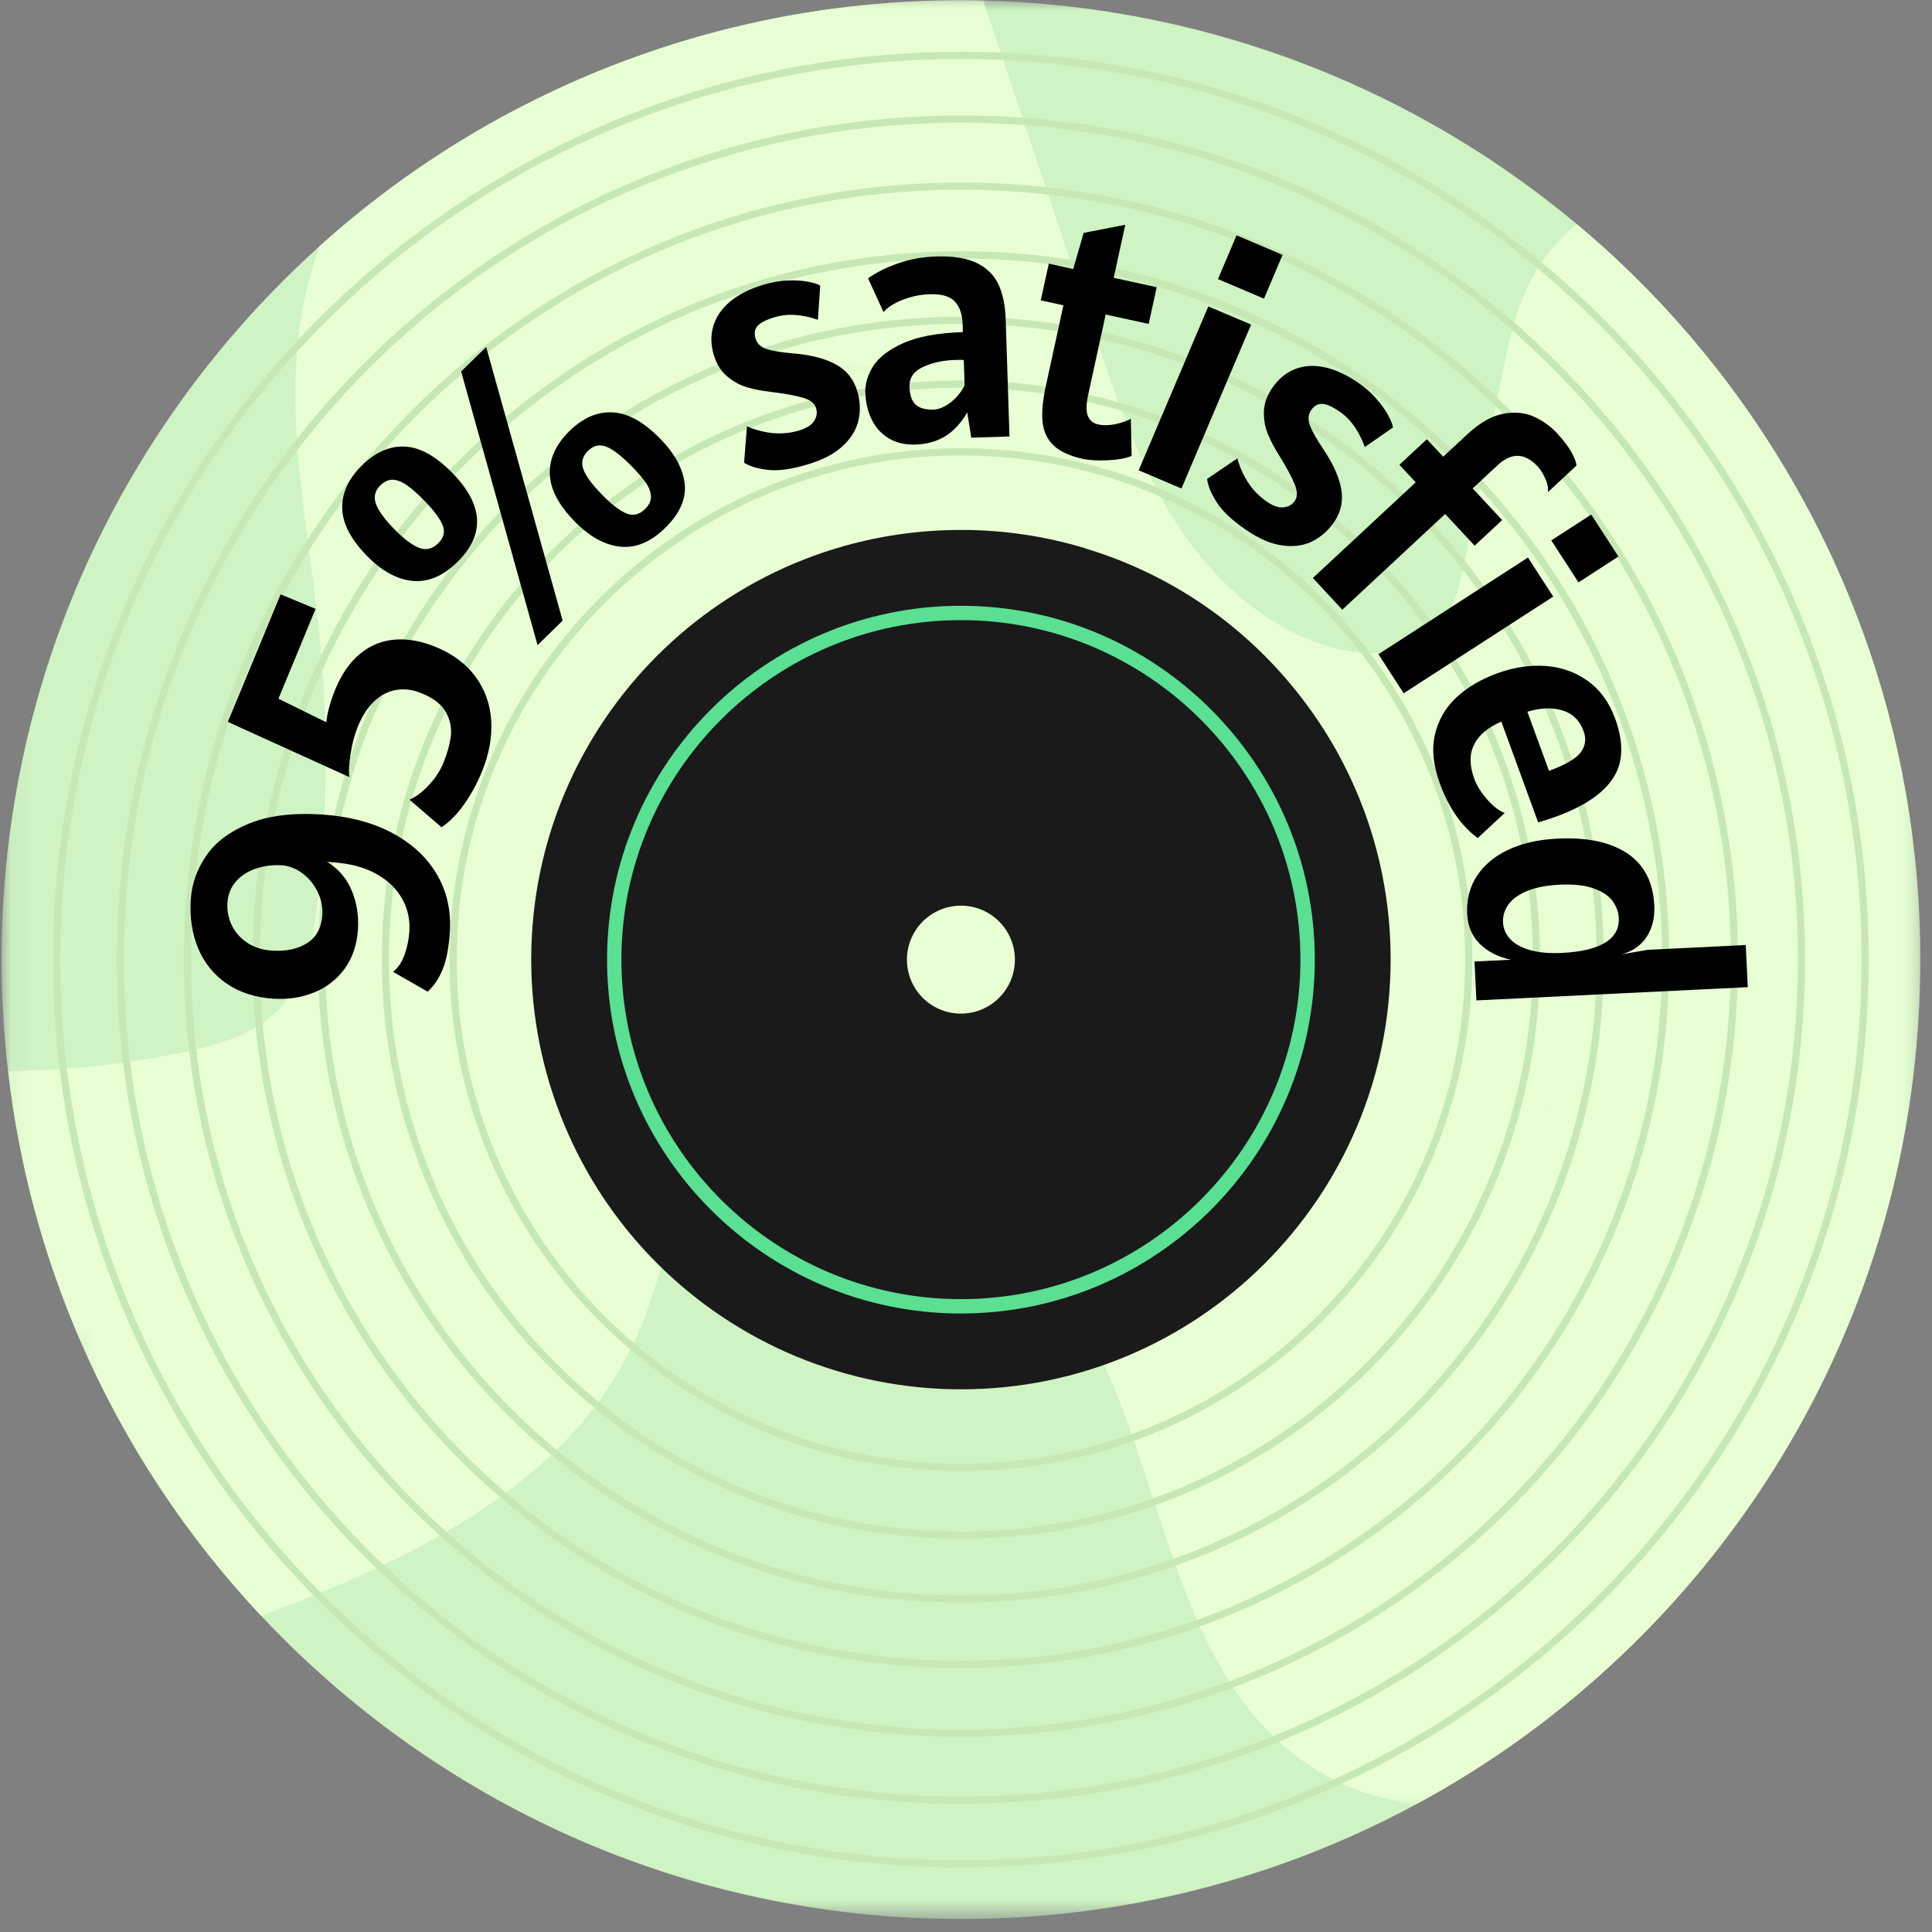
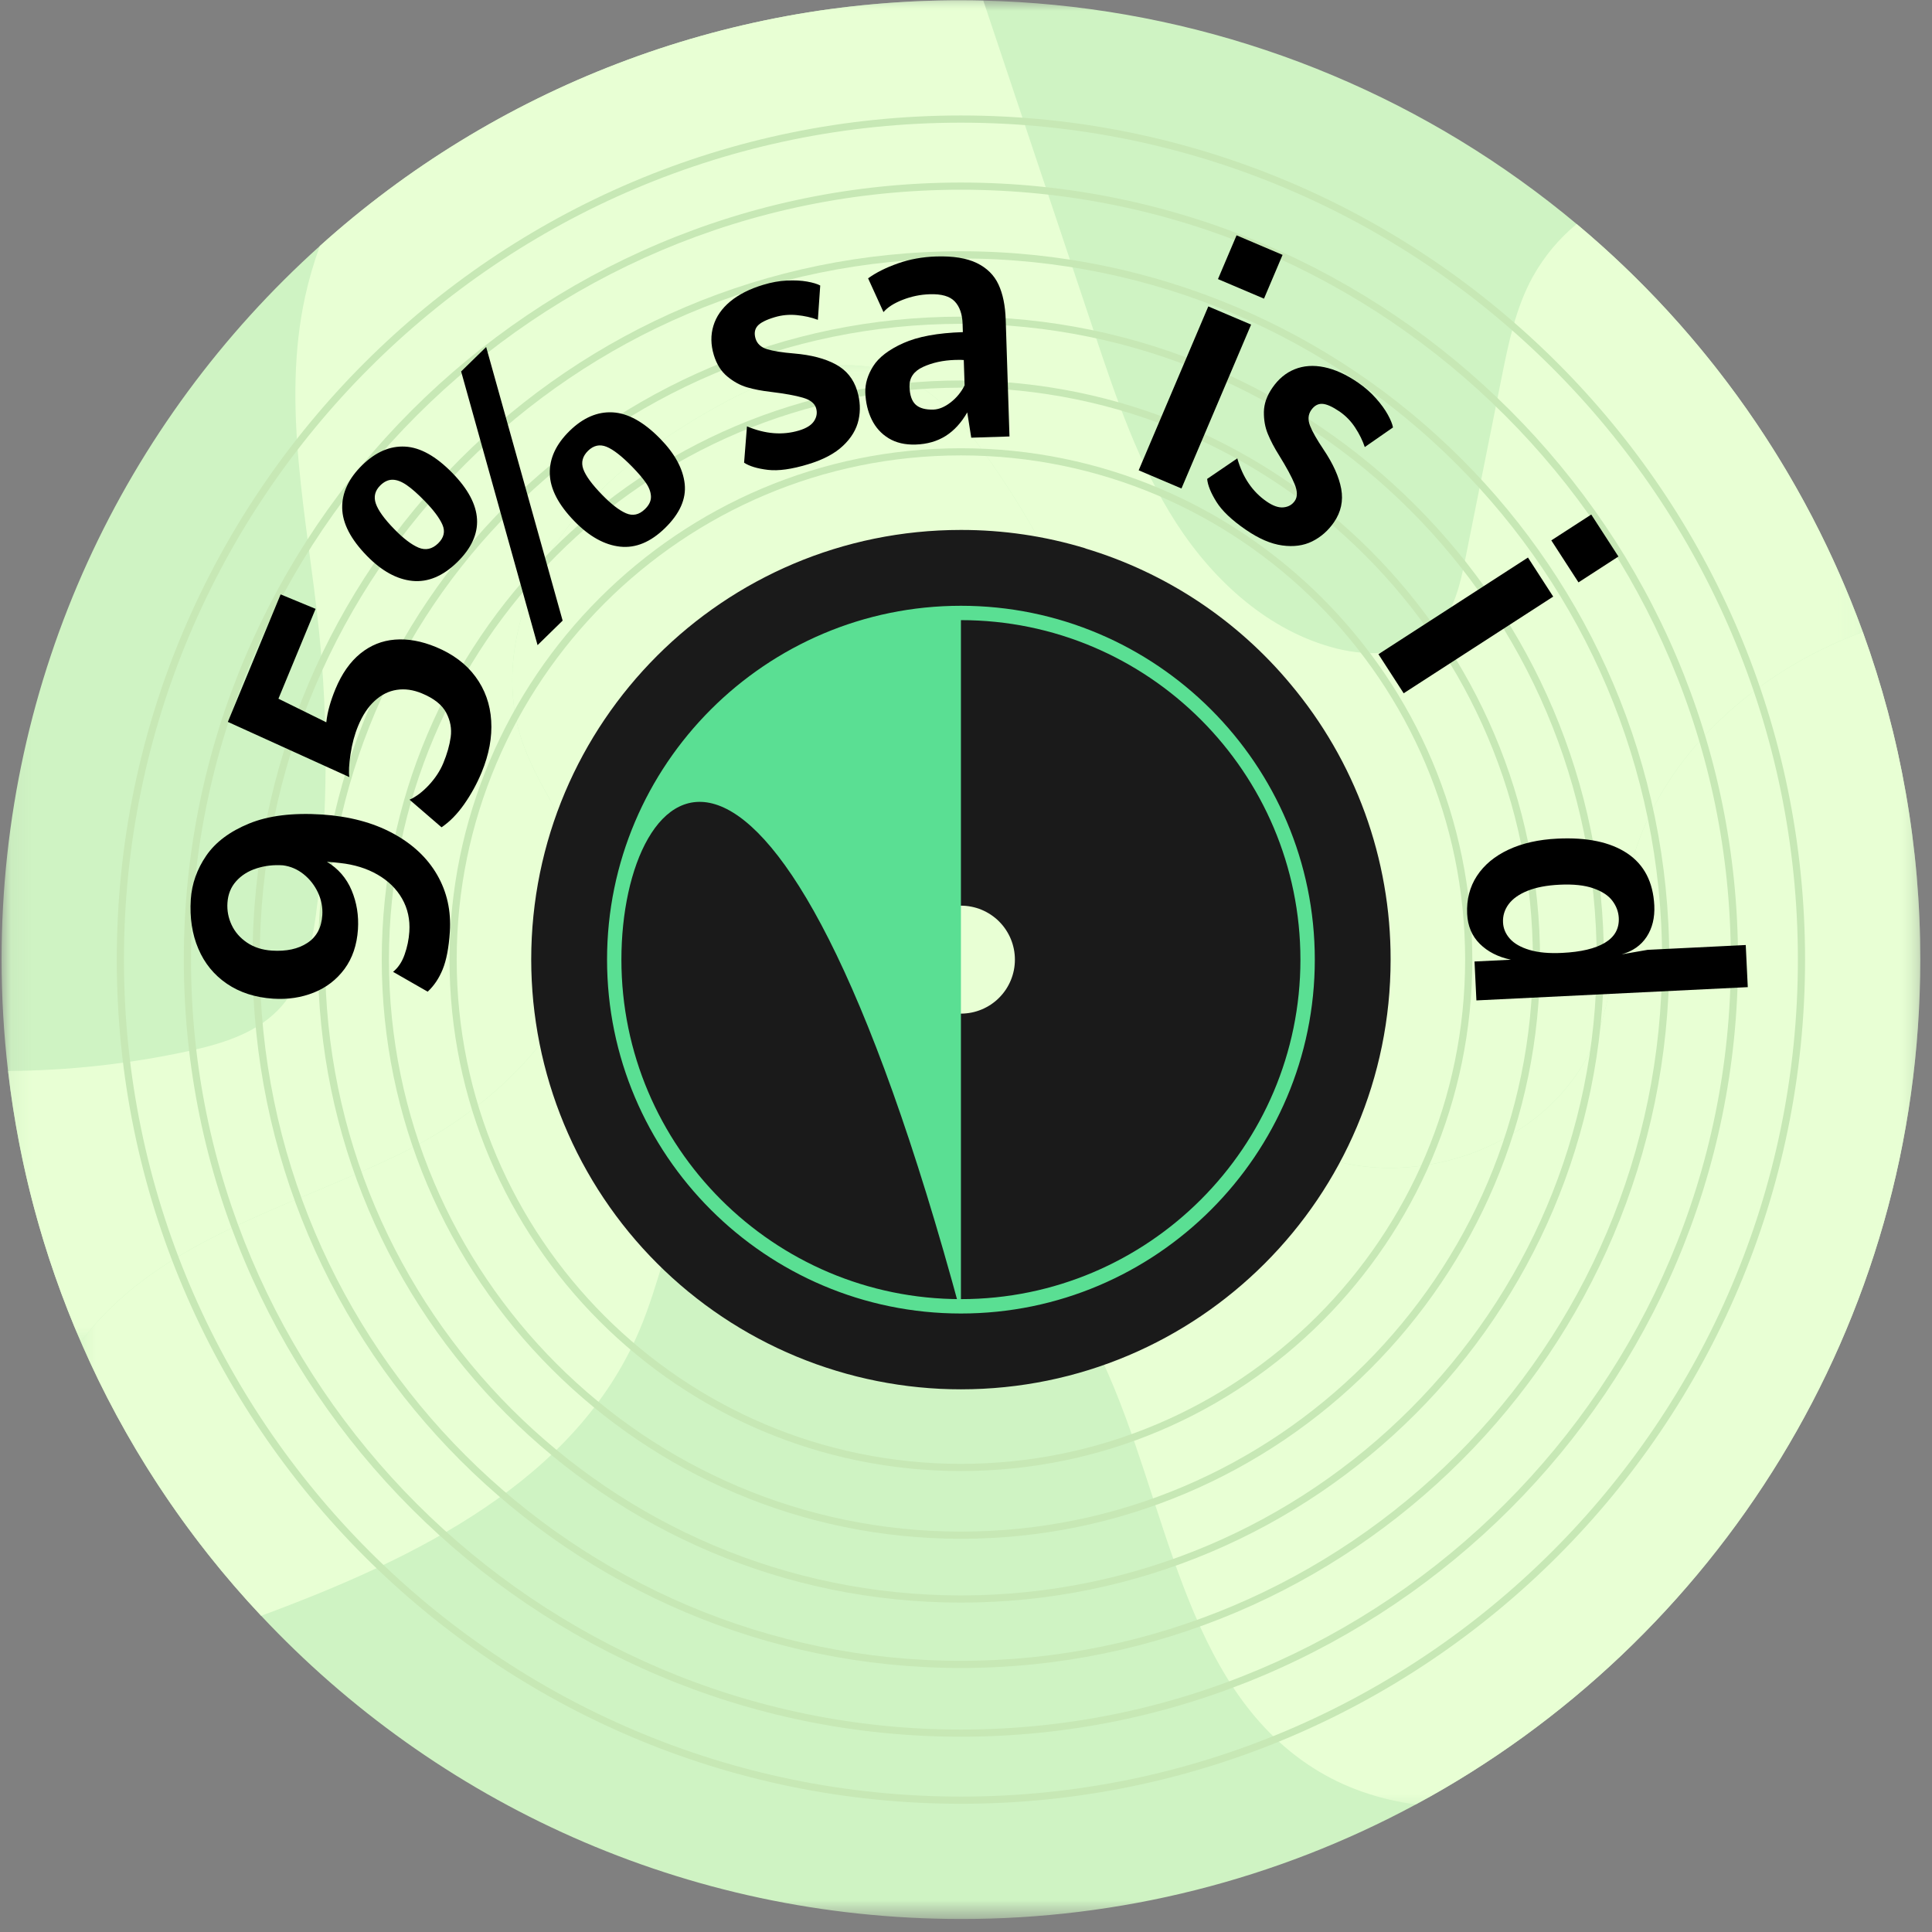
<svg xmlns="http://www.w3.org/2000/svg" width="91" height="91" viewBox="0 0 91 91" fill="none">
  <rect x="0" y="0" width="91" height="91" fill="#808080" stroke="none" />
  <mask id="mask0_874_3060" style="mask-type:luminance" maskUnits="userSpaceOnUse" x="0" y="0" width="91" height="91">
    <path d="M0.064 0H90.457V90.393H0.064V0Z" fill="white" />
  </mask>
  <g mask="url(#mask0_874_3060)">
    <path d="M87.74 29.762C87.547 29.232 87.344 28.705 87.131 28.183C86.918 27.66 86.695 27.142 86.463 26.627C86.231 26.113 85.989 25.603 85.738 25.098C85.486 24.592 85.225 24.092 84.955 23.596C84.685 23.101 84.406 22.611 84.118 22.125C83.829 21.641 83.532 21.161 83.225 20.687C82.919 20.213 82.604 19.745 82.28 19.283C81.956 18.821 81.623 18.365 81.282 17.916C80.942 17.466 80.592 17.023 80.234 16.586C79.877 16.149 79.511 15.719 79.137 15.296C78.764 14.874 78.383 14.458 77.993 14.049C77.604 13.64 77.207 13.239 76.803 12.845C76.399 12.451 75.987 12.066 75.569 11.687C75.15 11.309 74.724 10.938 74.292 10.576C73.859 10.213 73.42 9.859 72.974 9.513C72.528 9.167 72.076 8.829 71.618 8.501C71.159 8.172 70.695 7.851 70.224 7.539C69.754 7.228 69.278 6.925 68.796 6.631C68.314 6.337 67.827 6.052 67.334 5.777C66.842 5.501 66.344 5.235 65.842 4.977C65.34 4.72 64.833 4.473 64.321 4.235C63.809 3.997 63.293 3.769 62.773 3.55C62.252 3.331 61.729 3.122 61.201 2.923C60.672 2.724 60.141 2.535 59.605 2.356C59.07 2.177 58.532 2.007 57.991 1.848C57.449 1.689 56.905 1.54 56.358 1.401C55.811 1.263 55.262 1.134 54.709 1.016C54.158 0.898 53.604 0.791 53.048 0.693C52.492 0.595 51.935 0.509 51.375 0.432C50.816 0.355 50.256 0.29 49.694 0.234C49.133 0.179 48.57 0.134 48.007 0.099C47.444 0.065 46.88 0.041 46.315 0.027C45.965 0.019 45.614 0.014 45.261 0.014C43.882 0.012 42.505 0.073 41.132 0.198C39.758 0.322 38.394 0.51 37.037 0.76C35.682 1.01 34.34 1.322 33.012 1.695C31.684 2.068 30.377 2.501 29.089 2.995C27.801 3.489 26.539 4.04 25.302 4.65C24.065 5.259 22.858 5.924 21.682 6.645C20.506 7.365 19.366 8.138 18.261 8.963C17.156 9.788 16.091 10.662 15.067 11.585C5.864 19.857 0.074 31.852 0.074 45.201C0.075 46.954 0.177 48.703 0.379 50.445C0.517 51.636 0.702 52.821 0.935 53.998C1.167 55.175 1.446 56.341 1.773 57.496C2.098 58.651 2.47 59.791 2.887 60.917C3.304 62.042 3.765 63.148 4.271 64.237C4.776 65.325 5.324 66.391 5.916 67.436C6.506 68.48 7.138 69.499 7.81 70.493C8.482 71.487 9.194 72.453 9.943 73.39C10.692 74.327 11.479 75.232 12.301 76.106C20.544 84.895 32.261 90.387 45.261 90.387C47.123 90.39 48.978 90.277 50.827 90.05C52.676 89.822 54.503 89.481 56.309 89.026C58.115 88.571 59.886 88.007 61.622 87.332C63.358 86.657 65.046 85.878 66.685 84.993C80.832 77.36 90.447 62.404 90.447 45.201C90.45 42.568 90.224 39.956 89.769 37.363C89.315 34.77 88.638 32.237 87.74 29.762Z" fill="#CFF3C3" />
  </g>
  <mask id="mask1_874_3060" style="mask-type:luminance" maskUnits="userSpaceOnUse" x="3" y="17" width="88" height="69">
    <path d="M3.753 17.115H90.457V85.016H3.753V17.115Z" fill="white" />
  </mask>
  <g mask="url(#mask1_874_3060)">
    <path d="M76.879 40.552C76.099 43.301 76.216 46.278 75.156 48.931C72.885 54.616 64.752 56.902 59.852 53.233C54.869 49.5 54.462 42.382 53.091 36.308C52.486 33.637 51.625 31.051 50.507 28.551C49.389 26.051 48.036 23.685 46.448 21.453C45.339 19.897 44.044 18.36 42.273 17.645C39.471 16.515 36.296 17.728 33.663 19.209C30.813 20.812 28.096 22.803 26.253 25.505C24.41 28.206 23.544 31.715 24.561 34.823C25.294 37.06 26.922 38.939 27.522 41.215C28.947 46.623 24.119 51.706 19.118 54.211C14.118 56.716 8.3 58.124 4.561 62.284C4.294 62.581 4.043 62.887 3.806 63.202C4.841 65.58 6.072 67.853 7.498 70.02C8.924 72.186 10.525 74.215 12.3 76.106C19.651 73.386 27.113 69.731 30.115 62.667C31.07 60.421 31.49 57.963 32.581 55.78C33.672 53.596 35.725 51.619 38.166 51.665C39.453 51.689 40.661 52.271 41.77 52.924C42.876 53.578 43.927 54.312 44.922 55.125C45.918 55.937 46.848 56.82 47.711 57.772C48.573 58.725 49.36 59.736 50.071 60.807C50.782 61.878 51.408 62.996 51.951 64.161C55.024 70.801 55.689 79.344 61.858 83.277C63.326 84.213 64.973 84.761 66.685 84.994C80.833 77.36 90.447 62.404 90.447 45.2C90.45 42.568 90.224 39.955 89.769 37.363C89.314 34.77 88.638 32.236 87.74 29.762C87.254 29.946 86.771 30.143 86.297 30.36C81.956 32.347 78.182 35.96 76.879 40.552Z" fill="#E8FFD4" />
  </g>
  <mask id="mask2_874_3060" style="mask-type:luminance" maskUnits="userSpaceOnUse" x="0" y="0" width="88" height="64">
    <path d="M0.358 0H87.858V63.257H0.358V0Z" fill="white" />
  </mask>
  <g mask="url(#mask2_874_3060)">
    <path d="M15.025 29.716C15.46 33.947 15.441 38.177 14.966 42.405C14.756 44.27 14.394 46.257 13.077 47.593C11.963 48.723 10.354 49.19 8.803 49.524C6.026 50.119 3.219 50.425 0.379 50.444C0.632 52.643 1.046 54.812 1.62 56.95C2.194 59.087 2.923 61.171 3.806 63.202C4.043 62.888 4.295 62.581 4.561 62.283C8.3 58.124 14.118 56.716 19.118 54.211C24.119 51.706 28.947 46.623 27.522 41.215C26.922 38.939 25.294 37.06 24.561 34.823C23.544 31.715 24.41 28.206 26.253 25.504C28.096 22.803 30.813 20.812 33.663 19.209C36.296 17.727 39.471 16.515 42.273 17.645C44.044 18.359 45.339 19.897 46.448 21.453C48.036 23.684 49.389 26.051 50.507 28.55C51.625 31.051 52.486 33.636 53.091 36.307C54.462 42.382 54.869 49.5 59.852 53.232C64.752 56.901 72.885 54.616 75.156 48.931C76.216 46.278 76.099 43.301 76.879 40.552C78.182 35.96 81.956 32.347 86.297 30.36C86.771 30.142 87.254 29.945 87.74 29.762C87.061 27.901 86.264 26.092 85.348 24.335C84.432 22.579 83.405 20.89 82.268 19.268C81.13 17.646 79.891 16.106 78.551 14.646C77.211 13.188 75.782 11.822 74.263 10.551C73.415 11.255 72.725 12.087 72.189 13.049C71.389 14.506 71.052 16.164 70.726 17.794C70.16 20.62 69.595 23.445 69.029 26.271C68.78 27.511 68.491 28.829 67.59 29.717C66.42 30.869 64.544 30.947 62.951 30.545C59.777 29.745 57.176 27.382 55.401 24.632C53.627 21.88 52.571 18.739 51.533 15.634C49.794 10.432 48.055 5.229 46.315 0.027C45.965 0.019 45.613 0.014 45.261 0.014C43.882 0.011 42.505 0.073 41.132 0.198C39.758 0.322 38.394 0.509 37.037 0.759C35.681 1.01 34.34 1.321 33.011 1.694C31.684 2.068 30.377 2.501 29.089 2.995C27.801 3.488 26.538 4.04 25.302 4.649C24.064 5.259 22.858 5.924 21.682 6.644C20.506 7.364 19.366 8.137 18.261 8.963C17.156 9.788 16.091 10.662 15.067 11.585C14.783 12.361 14.552 13.153 14.374 13.96C13.242 19.121 14.483 24.46 15.025 29.716Z" fill="#E8FFD4" />
  </g>
-   <path d="M45.261 87.96C21.683 87.96 2.501 68.778 2.501 45.201C2.501 21.623 21.683 2.44 45.261 2.44C68.838 2.44 88.02 21.623 88.02 45.2C88.02 68.778 68.838 87.96 45.261 87.96ZM45.261 2.779C21.869 2.779 2.839 21.809 2.839 45.2C2.839 68.592 21.869 87.622 45.261 87.622C68.652 87.622 87.682 68.592 87.682 45.2C87.682 21.809 68.652 2.779 45.261 2.779Z" fill="#C7E8B5" />
  <path d="M45.261 84.961C23.336 84.961 5.5 67.124 5.5 45.2C5.5 23.276 23.336 5.439 45.261 5.439C67.184 5.439 85.021 23.276 85.021 45.2C85.021 67.124 67.184 84.961 45.261 84.961ZM45.261 5.778C23.523 5.778 5.838 23.462 5.838 45.2C5.838 66.938 23.523 84.622 45.261 84.622C66.998 84.622 84.683 66.938 84.683 45.201C84.683 23.462 66.998 5.778 45.261 5.778Z" fill="#C7E8B5" />
  <path d="M45.261 81.802C25.078 81.802 8.658 65.383 8.658 45.2C8.658 25.018 25.078 8.598 45.261 8.598C65.444 8.598 81.863 25.018 81.863 45.2C81.863 65.383 65.444 81.802 45.261 81.802ZM45.261 8.936C25.264 8.936 8.997 25.204 8.997 45.2C8.997 65.197 25.264 81.465 45.261 81.465C65.257 81.465 81.525 65.197 81.525 45.2C81.525 25.204 65.257 8.936 45.261 8.936Z" fill="#C7E8B5" />
  <path d="M45.261 78.565C26.863 78.565 11.895 63.598 11.895 45.2C11.895 26.803 26.863 11.835 45.261 11.835C63.658 11.835 78.625 26.803 78.625 45.2C78.625 63.598 63.658 78.565 45.261 78.565ZM45.261 12.174C27.05 12.174 12.234 26.99 12.234 45.2C12.234 63.411 27.05 78.227 45.261 78.227C63.471 78.227 78.287 63.411 78.287 45.2C78.287 26.99 63.471 12.174 45.261 12.174Z" fill="#C7E8B5" />
  <path d="M45.261 75.485C28.561 75.485 14.975 61.9 14.975 45.2C14.975 28.501 28.561 14.915 45.261 14.915C61.96 14.915 75.546 28.501 75.546 45.2C75.546 61.9 61.96 75.485 45.261 75.485ZM45.261 15.253C28.748 15.253 15.313 28.688 15.313 45.2C15.313 61.713 28.748 75.147 45.261 75.147C61.773 75.147 75.207 61.713 75.207 45.2C75.207 28.688 61.773 15.253 45.261 15.253Z" fill="#C7E8B5" />
  <path d="M45.261 72.479C30.219 72.479 17.981 60.242 17.981 45.2C17.981 30.159 30.219 17.921 45.261 17.921C60.302 17.921 72.539 30.159 72.539 45.2C72.539 60.242 60.302 72.479 45.261 72.479ZM45.261 18.26C30.405 18.26 18.32 30.345 18.32 45.2C18.32 60.055 30.405 72.141 45.261 72.141C60.115 72.141 72.201 60.055 72.201 45.2C72.201 30.345 60.115 18.26 45.261 18.26Z" fill="#C7E8B5" />
  <path d="M45.261 69.288C31.978 69.288 21.173 58.482 21.173 45.2C21.173 31.918 31.978 21.113 45.261 21.113C58.543 21.113 69.348 31.918 69.348 45.2C69.348 58.482 58.543 69.288 45.261 69.288ZM45.261 21.45C32.165 21.45 21.511 32.105 21.511 45.2C21.511 58.296 32.165 68.95 45.261 68.95C58.356 68.95 69.01 58.296 69.01 45.2C69.01 32.105 58.356 21.45 45.261 21.45Z" fill="#C7E8B5" />
  <path d="M60.78 32.216C60.153 31.463 59.474 30.76 58.743 30.106C58.013 29.452 57.239 28.855 56.421 28.314C55.604 27.774 54.751 27.296 53.863 26.88C52.976 26.464 52.062 26.115 51.124 25.833V25.827C49.212 25.248 47.258 24.96 45.261 24.961C34.083 24.961 25.021 34.022 25.021 45.2C25.021 45.531 25.03 45.862 25.046 46.193C25.063 46.524 25.087 46.854 25.119 47.184C25.153 47.513 25.193 47.842 25.242 48.169C25.291 48.497 25.347 48.823 25.412 49.148C25.477 49.473 25.549 49.796 25.63 50.117C25.711 50.438 25.799 50.757 25.895 51.074C25.992 51.391 26.095 51.706 26.207 52.017C26.319 52.329 26.438 52.637 26.565 52.944C26.692 53.249 26.826 53.552 26.968 53.852C27.109 54.151 27.258 54.447 27.414 54.738C27.571 55.031 27.734 55.319 27.904 55.603C28.074 55.887 28.252 56.166 28.436 56.442C28.62 56.717 28.811 56.988 29.008 57.254C29.205 57.52 29.409 57.781 29.619 58.037C29.829 58.292 30.046 58.543 30.268 58.789C30.491 59.034 30.718 59.274 30.953 59.508C31.187 59.742 31.427 59.971 31.672 60.193C31.917 60.416 32.168 60.631 32.424 60.842C32.68 61.052 32.941 61.255 33.207 61.453C33.473 61.65 33.744 61.841 34.019 62.025C34.294 62.209 34.574 62.386 34.858 62.556C35.142 62.727 35.43 62.89 35.722 63.046C36.014 63.202 36.31 63.351 36.609 63.493C36.909 63.635 37.211 63.769 37.517 63.896C37.823 64.022 38.132 64.142 38.444 64.254C38.756 64.365 39.07 64.469 39.387 64.565C39.703 64.662 40.023 64.75 40.344 64.831C40.665 64.911 40.988 64.984 41.313 65.049C41.638 65.113 41.964 65.17 42.291 65.219C42.619 65.268 42.948 65.309 43.277 65.341C43.607 65.374 43.937 65.398 44.268 65.415C44.598 65.431 44.929 65.439 45.261 65.439C56.439 65.439 65.5 56.378 65.5 45.2C65.501 44.612 65.476 44.026 65.426 43.44C65.376 42.854 65.3 42.271 65.198 41.692C65.097 41.113 64.97 40.539 64.819 39.972C64.667 39.403 64.491 38.843 64.29 38.29C64.088 37.738 63.864 37.195 63.615 36.662C63.367 36.129 63.096 35.608 62.801 35.099C62.507 34.59 62.191 34.095 61.854 33.614C61.516 33.132 61.158 32.667 60.78 32.216ZM42.718 45.2C42.718 45.117 42.722 45.034 42.73 44.951C42.739 44.868 42.751 44.786 42.767 44.704C42.783 44.622 42.803 44.542 42.827 44.462C42.852 44.383 42.88 44.304 42.912 44.227C42.944 44.15 42.979 44.075 43.018 44.002C43.057 43.928 43.1 43.857 43.147 43.788C43.193 43.718 43.242 43.651 43.295 43.587C43.348 43.523 43.404 43.461 43.462 43.402C43.522 43.343 43.583 43.288 43.648 43.235C43.712 43.182 43.779 43.132 43.848 43.086C43.917 43.04 43.989 42.997 44.062 42.958C44.135 42.919 44.211 42.883 44.288 42.851C44.364 42.819 44.443 42.791 44.522 42.767C44.602 42.743 44.683 42.723 44.765 42.707C44.846 42.69 44.929 42.678 45.011 42.67C45.094 42.661 45.178 42.658 45.261 42.658C45.344 42.658 45.427 42.661 45.51 42.67C45.593 42.678 45.675 42.69 45.757 42.707C45.838 42.723 45.919 42.743 45.999 42.767C46.078 42.791 46.157 42.819 46.234 42.851C46.31 42.883 46.386 42.919 46.459 42.958C46.533 42.997 46.604 43.04 46.673 43.086C46.742 43.132 46.809 43.182 46.874 43.235C46.938 43.288 47 43.343 47.058 43.402C47.117 43.461 47.173 43.523 47.226 43.587C47.279 43.651 47.328 43.718 47.375 43.788C47.421 43.857 47.463 43.928 47.503 44.002C47.542 44.075 47.578 44.15 47.61 44.227C47.641 44.304 47.67 44.383 47.694 44.462C47.718 44.542 47.738 44.622 47.755 44.704C47.771 44.786 47.783 44.868 47.791 44.951C47.799 45.034 47.803 45.117 47.803 45.2C47.803 45.284 47.799 45.366 47.791 45.45C47.783 45.532 47.771 45.615 47.755 45.696C47.738 45.778 47.718 45.859 47.694 45.938C47.67 46.018 47.641 46.096 47.61 46.173C47.578 46.25 47.542 46.325 47.503 46.399C47.463 46.472 47.421 46.544 47.375 46.613C47.328 46.682 47.279 46.749 47.226 46.813C47.173 46.877 47.117 46.939 47.058 46.998C47 47.057 46.938 47.113 46.874 47.166C46.809 47.219 46.742 47.268 46.673 47.315C46.604 47.36 46.533 47.403 46.459 47.442C46.386 47.482 46.31 47.517 46.234 47.549C46.157 47.581 46.078 47.609 45.999 47.633C45.919 47.658 45.838 47.678 45.757 47.694C45.675 47.71 45.593 47.723 45.51 47.73C45.427 47.739 45.344 47.743 45.261 47.743C45.178 47.743 45.094 47.739 45.011 47.731C44.929 47.723 44.846 47.711 44.765 47.694C44.683 47.678 44.602 47.658 44.522 47.634C44.443 47.61 44.364 47.582 44.287 47.55C44.21 47.518 44.135 47.483 44.061 47.444C43.988 47.404 43.916 47.362 43.847 47.315C43.778 47.269 43.711 47.219 43.647 47.166C43.583 47.114 43.52 47.058 43.462 46.999C43.403 46.94 43.347 46.878 43.294 46.814C43.241 46.75 43.192 46.683 43.145 46.614C43.099 46.544 43.057 46.473 43.017 46.4C42.978 46.326 42.942 46.251 42.911 46.173C42.879 46.097 42.851 46.019 42.827 45.938C42.803 45.859 42.783 45.778 42.766 45.697C42.75 45.615 42.738 45.533 42.73 45.45C42.722 45.367 42.718 45.284 42.718 45.2Z" fill="#1A1A1A" />
-   <path d="M45.261 61.868C36.07 61.868 28.593 54.391 28.593 45.2C28.593 36.009 36.07 28.533 45.261 28.533C54.451 28.533 61.929 36.009 61.929 45.2C61.929 54.391 54.451 61.868 45.261 61.868ZM45.261 29.209C36.443 29.209 29.269 36.383 29.269 45.2C29.269 54.018 36.443 61.191 45.261 61.191C54.078 61.191 61.252 54.018 61.252 45.2C61.252 36.383 54.078 29.209 45.261 29.209Z" fill="#5ADF93" />
+   <path d="M45.261 61.868C36.07 61.868 28.593 54.391 28.593 45.2C28.593 36.009 36.07 28.533 45.261 28.533C54.451 28.533 61.929 36.009 61.929 45.2C61.929 54.391 54.451 61.868 45.261 61.868ZC36.443 29.209 29.269 36.383 29.269 45.2C29.269 54.018 36.443 61.191 45.261 61.191C54.078 61.191 61.252 54.018 61.252 45.2C61.252 36.383 54.078 29.209 45.261 29.209Z" fill="#5ADF93" />
  <path d="M21.188 43.892C21.14 44.637 21.027 45.224 20.852 45.655C20.677 46.084 20.441 46.435 20.144 46.709L18.514 45.775C18.753 45.582 18.935 45.311 19.058 44.96C19.183 44.608 19.256 44.25 19.28 43.885C19.318 43.313 19.204 42.794 18.94 42.33C18.675 41.865 18.289 41.487 17.783 41.196C17.277 40.904 16.688 40.721 16.018 40.649C15.862 40.629 15.656 40.609 15.398 40.591C15.932 40.913 16.319 41.36 16.561 41.934C16.802 42.507 16.902 43.12 16.86 43.776C16.811 44.509 16.601 45.13 16.228 45.638C15.853 46.144 15.371 46.516 14.781 46.752C14.191 46.988 13.552 47.084 12.864 47.039C12.019 46.983 11.293 46.748 10.687 46.335C10.081 45.922 9.632 45.372 9.341 44.685C9.049 43.999 8.931 43.224 8.987 42.361C9.035 41.628 9.277 40.943 9.712 40.307C10.148 39.669 10.822 39.163 11.733 38.79C12.643 38.417 13.789 38.276 15.172 38.365C16.456 38.451 17.564 38.744 18.494 39.246C19.425 39.746 20.124 40.399 20.59 41.206C21.054 42.011 21.253 42.907 21.188 43.892ZM15.181 43.108C15.205 42.744 15.138 42.389 14.979 42.045C14.818 41.7 14.592 41.41 14.301 41.177C14.009 40.944 13.684 40.804 13.327 40.758C12.88 40.728 12.463 40.778 12.075 40.905C11.687 41.03 11.369 41.231 11.123 41.507C10.876 41.782 10.739 42.122 10.713 42.525C10.689 42.888 10.755 43.236 10.911 43.567C11.065 43.898 11.306 44.174 11.632 44.396C11.959 44.618 12.35 44.745 12.809 44.775C13.487 44.818 14.043 44.699 14.475 44.415C14.908 44.133 15.143 43.697 15.181 43.108Z" fill="black" />
  <path d="M22.687 36.377C22.468 36.906 22.195 37.406 21.867 37.875C21.54 38.342 21.183 38.706 20.797 38.967L19.29 37.667C19.599 37.529 19.904 37.298 20.206 36.973C20.507 36.647 20.732 36.302 20.881 35.941C21.058 35.515 21.174 35.106 21.229 34.716C21.283 34.325 21.213 33.944 21.019 33.573C20.825 33.2 20.442 32.895 19.871 32.659C19.461 32.489 19.067 32.434 18.687 32.493C18.308 32.55 17.961 32.724 17.648 33.011C17.334 33.299 17.075 33.692 16.869 34.19C16.702 34.594 16.582 35.039 16.51 35.526C16.436 36.012 16.418 36.37 16.454 36.601L10.732 34.002L13.218 27.996L14.865 28.678L13.115 32.91L15.369 34.021C15.398 33.761 15.448 33.507 15.519 33.259C15.588 33.01 15.682 32.741 15.801 32.452C16.1 31.732 16.49 31.176 16.97 30.785C17.45 30.395 17.993 30.175 18.6 30.127C19.207 30.078 19.852 30.194 20.537 30.477C21.335 30.808 21.956 31.274 22.398 31.875C22.842 32.477 23.088 33.167 23.136 33.944C23.185 34.721 23.036 35.532 22.687 36.377Z" fill="black" />
  <path d="M21.532 26.483C20.856 27.141 20.154 27.433 19.424 27.361C18.693 27.287 17.98 26.895 17.285 26.184C16.52 25.402 16.131 24.65 16.118 23.93C16.106 23.21 16.42 22.536 17.061 21.909C17.696 21.289 18.37 20.997 19.082 21.036C19.792 21.073 20.535 21.487 21.307 22.278C22.781 23.786 22.856 25.188 21.532 26.483ZM21.72 17.496L22.899 16.344L26.501 29.232L25.32 30.387L21.72 17.496ZM20.637 25.593C20.911 25.325 20.978 25.033 20.84 24.716C20.701 24.399 20.422 24.026 20.003 23.597C19.678 23.263 19.396 23.013 19.156 22.849C18.917 22.684 18.697 22.6 18.496 22.596C18.293 22.593 18.102 22.68 17.919 22.857C17.663 23.107 17.59 23.395 17.702 23.72C17.815 24.045 18.105 24.447 18.573 24.925C18.999 25.363 19.38 25.652 19.713 25.794C20.048 25.933 20.356 25.867 20.637 25.593ZM31.324 24.872C30.645 25.535 29.94 25.827 29.209 25.748C28.477 25.669 27.763 25.273 27.065 24.559C26.305 23.781 25.915 23.033 25.896 22.314C25.877 21.596 26.188 20.923 26.829 20.296C27.464 19.675 28.141 19.384 28.859 19.423C29.579 19.462 30.326 19.876 31.099 20.667C31.789 21.373 32.172 22.081 32.25 22.791C32.327 23.5 32.018 24.194 31.324 24.872ZM30.381 23.978C30.579 23.787 30.671 23.585 30.661 23.373C30.649 23.16 30.568 22.948 30.417 22.734C30.267 22.518 30.053 22.268 29.776 21.984C29.289 21.486 28.886 21.172 28.568 21.043C28.25 20.915 27.961 20.978 27.7 21.231C27.436 21.491 27.361 21.78 27.475 22.099C27.591 22.418 27.888 22.822 28.367 23.312C28.79 23.746 29.162 24.035 29.484 24.175C29.805 24.315 30.104 24.25 30.381 23.978Z" fill="black" />
  <path d="M38.06 21.868C37.293 22.102 36.662 22.189 36.167 22.131C35.672 22.072 35.299 21.959 35.048 21.794L35.183 20.082C36.045 20.445 36.862 20.51 37.636 20.277C37.984 20.173 38.221 20.023 38.347 19.828C38.472 19.633 38.502 19.43 38.438 19.221C38.371 18.996 38.162 18.833 37.814 18.731C37.465 18.629 36.964 18.538 36.312 18.459C35.892 18.411 35.518 18.34 35.191 18.244C34.863 18.148 34.553 17.978 34.26 17.735C33.966 17.493 33.753 17.154 33.621 16.718C33.476 16.236 33.47 15.779 33.602 15.346C33.732 14.914 33.996 14.532 34.395 14.2C34.793 13.87 35.312 13.607 35.95 13.415C36.331 13.299 36.701 13.232 37.062 13.214C37.423 13.197 37.74 13.213 38.014 13.262C38.289 13.311 38.495 13.373 38.634 13.448L38.523 15.064C38.219 14.95 37.887 14.876 37.527 14.842C37.168 14.807 36.821 14.841 36.483 14.943C36.079 15.064 35.811 15.201 35.678 15.355C35.546 15.51 35.516 15.708 35.588 15.949C35.662 16.192 35.843 16.358 36.131 16.448C36.419 16.536 36.843 16.604 37.404 16.65C38.208 16.718 38.861 16.889 39.364 17.162C39.869 17.435 40.206 17.851 40.375 18.411C40.516 18.877 40.538 19.332 40.44 19.775C40.343 20.219 40.1 20.626 39.709 20.995C39.32 21.364 38.77 21.655 38.06 21.868Z" fill="black" />
  <path d="M43.129 20.939C42.63 20.955 42.206 20.856 41.855 20.642C41.506 20.429 41.24 20.134 41.057 19.757C40.874 19.381 40.774 18.958 40.758 18.487C40.745 18.077 40.868 17.664 41.127 17.25C41.388 16.834 41.86 16.471 42.545 16.162C43.231 15.854 44.167 15.681 45.352 15.644L45.34 15.256C45.325 14.796 45.202 14.444 44.971 14.199C44.74 13.954 44.347 13.84 43.792 13.859C43.354 13.873 42.929 13.96 42.516 14.122C42.104 14.283 41.804 14.476 41.614 14.701L40.889 13.11C41.261 12.839 41.728 12.606 42.289 12.408C42.85 12.21 43.45 12.101 44.091 12.08C44.892 12.055 45.531 12.157 46.008 12.389C46.483 12.62 46.824 12.957 47.03 13.399C47.236 13.841 47.349 14.393 47.37 15.055L47.548 20.558L45.747 20.616L45.559 19.425C45.276 19.916 44.935 20.288 44.534 20.539C44.135 20.788 43.667 20.921 43.129 20.939ZM43.968 19.292C44.226 19.282 44.496 19.17 44.776 18.954C45.055 18.737 45.275 18.47 45.434 18.151L45.395 16.958C45.314 16.948 45.179 16.947 44.988 16.953C44.42 16.971 43.916 17.081 43.476 17.283C43.037 17.486 42.825 17.798 42.839 18.219C42.852 18.614 42.949 18.895 43.131 19.061C43.312 19.226 43.592 19.303 43.968 19.292Z" fill="black" />
-   <path d="M50.996 21.612C50.386 21.478 49.931 21.27 49.631 20.985C49.33 20.701 49.156 20.334 49.108 19.883C49.06 19.434 49.11 18.866 49.26 18.181L50.089 14.381L49.021 14.147L49.4 12.418L50.55 12.669L51.042 10.969L53.002 10.588L52.457 13.086L54.483 13.527L54.104 15.256L52.079 14.815L51.261 18.567C51.16 19.027 51.151 19.367 51.237 19.587C51.322 19.806 51.491 19.942 51.743 19.997C51.968 20.045 52.226 20.04 52.517 19.982C52.808 19.923 53.058 19.837 53.265 19.727L53.301 21.475C53.021 21.592 52.642 21.66 52.163 21.68C51.686 21.7 51.296 21.678 50.996 21.612Z" fill="black" />
  <path d="M58.244 11.084L60.411 12.005L59.536 14.067L57.368 13.146L58.244 11.084ZM56.913 14.433L58.929 15.289L55.649 23.008L53.633 22.152L56.913 14.433Z" fill="black" />
  <path d="M58.682 24.953C58.021 24.5 57.559 24.061 57.295 23.637C57.031 23.214 56.886 22.854 56.859 22.557L58.279 21.59C58.535 22.488 58.995 23.165 59.661 23.622C59.961 23.83 60.226 23.921 60.456 23.897C60.686 23.874 60.863 23.773 60.987 23.593C61.12 23.399 61.117 23.134 60.977 22.798C60.839 22.46 60.597 22.013 60.252 21.455C60.026 21.097 59.849 20.76 59.719 20.444C59.588 20.13 59.526 19.782 59.531 19.403C59.537 19.022 59.669 18.644 59.928 18.269C60.213 17.853 60.564 17.56 60.982 17.392C61.402 17.223 61.865 17.191 62.373 17.295C62.881 17.4 63.411 17.641 63.962 18.019C64.29 18.245 64.573 18.494 64.811 18.764C65.051 19.034 65.237 19.291 65.371 19.535C65.504 19.778 65.584 19.978 65.612 20.133L64.283 21.057C64.18 20.75 64.03 20.445 63.832 20.143C63.636 19.841 63.392 19.59 63.102 19.388C62.754 19.151 62.478 19.028 62.275 19.022C62.072 19.014 61.899 19.113 61.756 19.321C61.613 19.53 61.596 19.775 61.706 20.056C61.816 20.336 62.029 20.709 62.342 21.175C62.794 21.847 63.071 22.465 63.174 23.029C63.276 23.593 63.163 24.117 62.832 24.599C62.555 24.999 62.212 25.299 61.804 25.501C61.398 25.701 60.928 25.765 60.396 25.691C59.864 25.619 59.292 25.373 58.682 24.953Z" fill="black" />
-   <path d="M66.682 22.718L65.913 21.893L67.208 20.688L67.977 21.512L69.111 20.458C69.699 19.912 70.264 19.589 70.808 19.489C71.351 19.39 71.833 19.435 72.252 19.627C72.672 19.818 73.034 20.079 73.34 20.408C73.666 20.759 73.9 21.072 74.044 21.348C74.187 21.625 74.256 21.82 74.251 21.932L72.908 23.181C72.934 22.994 72.894 22.784 72.79 22.549C72.685 22.313 72.564 22.12 72.426 21.97C71.823 21.323 71.193 21.304 70.536 21.915L69.364 23.005L70.753 24.497L69.458 25.703L68.069 24.21L63.225 28.717L61.838 27.224L66.682 22.718Z" fill="black" />
  <path d="M74.95 24.236L76.23 26.213L74.349 27.431L73.069 25.453L74.95 24.236ZM71.969 26.261L73.158 28.101L66.115 32.654L64.926 30.814L71.969 26.261Z" fill="black" />
-   <path d="M67.817 36.898C67.507 36.05 67.43 35.283 67.588 34.598C67.748 33.913 68.083 33.331 68.596 32.852C69.111 32.375 69.749 31.996 70.513 31.717C71.293 31.432 72.055 31.316 72.799 31.369C73.545 31.422 74.207 31.658 74.786 32.074C75.365 32.488 75.794 33.078 76.074 33.843C76.49 34.983 76.459 35.917 75.982 36.645C75.506 37.375 74.618 37.977 73.317 38.454C73.063 38.547 72.774 38.641 72.45 38.736L70.716 33.99C70.089 34.256 69.662 34.613 69.435 35.063C69.209 35.513 69.21 36.053 69.44 36.681C69.561 37.008 69.761 37.331 70.043 37.651C70.324 37.972 70.601 38.186 70.873 38.292L69.602 39.474C68.835 38.911 68.24 38.052 67.817 36.898ZM72.961 36.308C73.735 36.024 74.234 35.734 74.456 35.435C74.679 35.136 74.724 34.804 74.591 34.439C74.404 33.929 74.069 33.602 73.585 33.458C73.103 33.314 72.554 33.337 71.941 33.525L72.961 36.308Z" fill="black" />
  <path d="M69.105 43.046C69.073 42.372 69.226 41.776 69.565 41.257C69.906 40.737 70.402 40.325 71.053 40.02C71.705 39.716 72.471 39.543 73.351 39.501C74.752 39.432 75.85 39.663 76.645 40.193C77.44 40.725 77.865 41.544 77.92 42.648C77.947 43.225 77.827 43.717 77.561 44.124C77.294 44.53 76.901 44.806 76.382 44.951L77.602 44.739L82.227 44.512L82.323 46.496L69.541 47.121L69.452 45.288L71.166 45.204C70.56 45.075 70.072 44.826 69.7 44.456C69.33 44.088 69.132 43.618 69.105 43.046ZM70.795 43.451C70.808 43.732 70.915 43.987 71.118 44.215C71.321 44.443 71.628 44.619 72.041 44.743C72.454 44.867 72.967 44.913 73.58 44.883C74.464 44.84 75.135 44.681 75.593 44.406C76.053 44.131 76.271 43.741 76.247 43.236C76.232 42.945 76.132 42.676 75.945 42.428C75.76 42.181 75.461 41.985 75.048 41.84C74.637 41.696 74.106 41.639 73.457 41.671C72.855 41.7 72.353 41.796 71.95 41.958C71.548 42.12 71.251 42.331 71.058 42.59C70.866 42.85 70.779 43.138 70.795 43.451Z" fill="black" />
</svg>